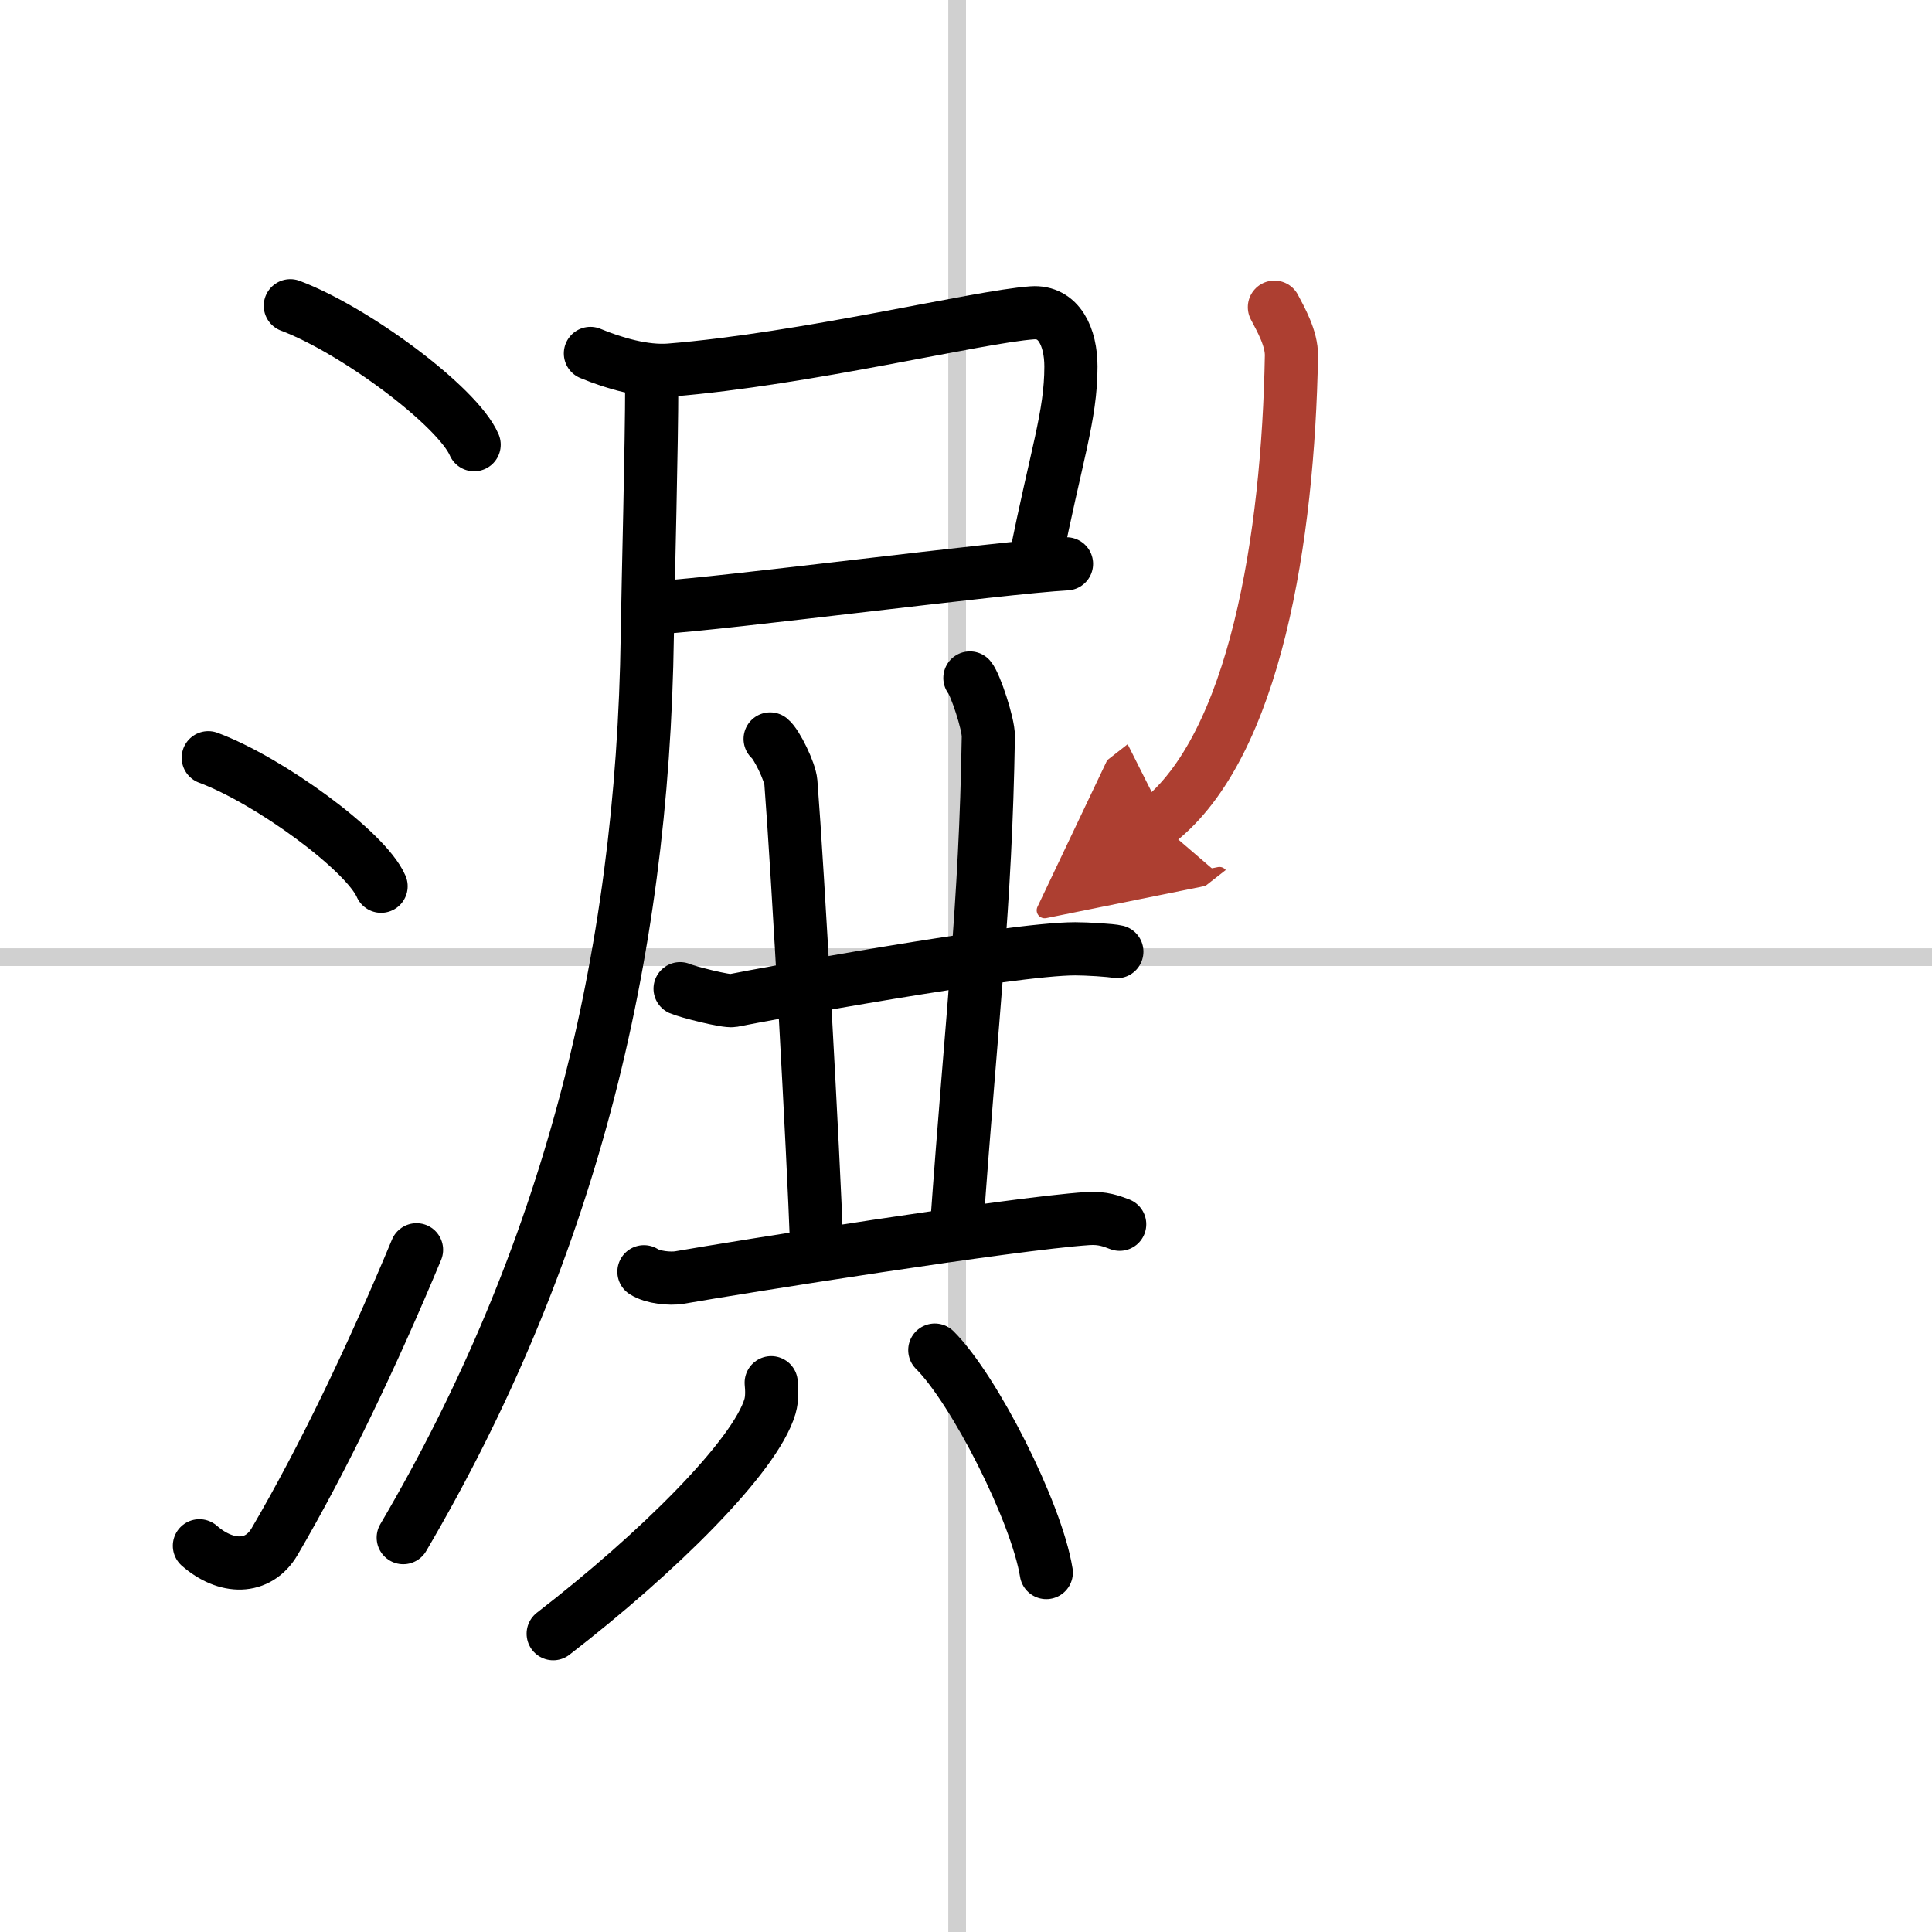
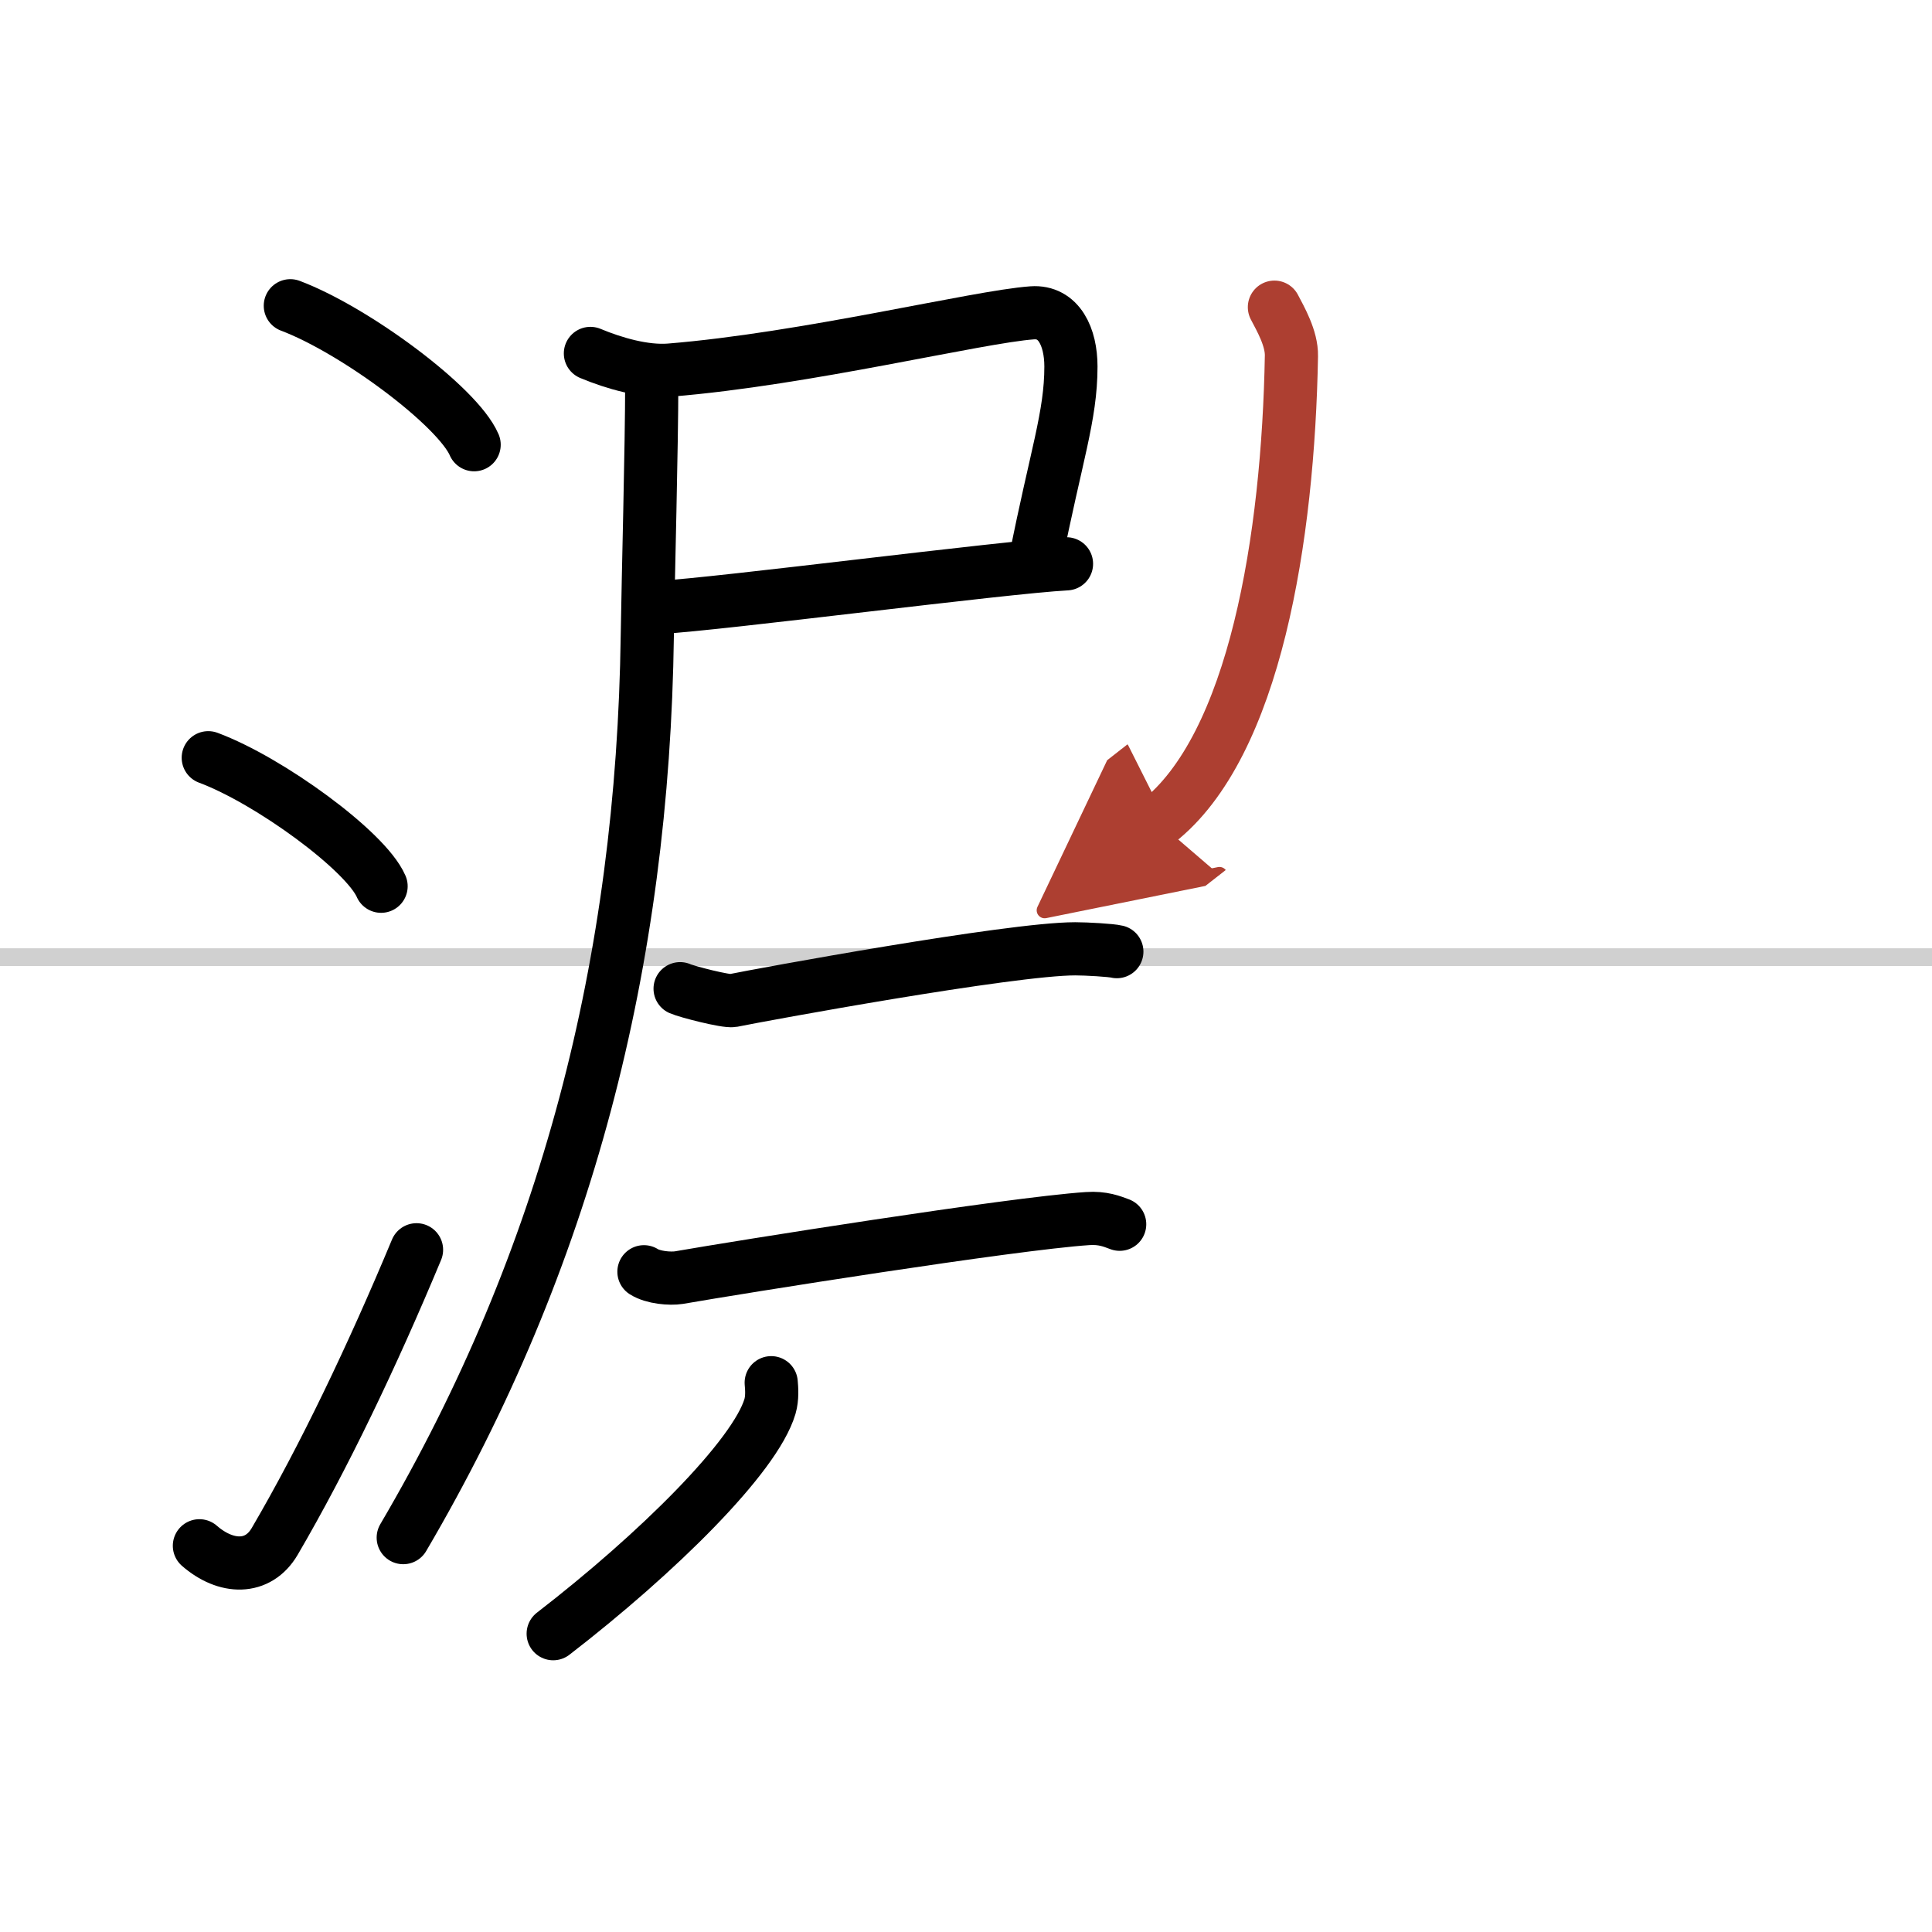
<svg xmlns="http://www.w3.org/2000/svg" width="400" height="400" viewBox="0 0 109 109">
  <defs>
    <marker id="a" markerWidth="4" orient="auto" refX="1" refY="5" viewBox="0 0 10 10">
      <polyline points="0 0 10 5 0 10 1 5" fill="#ad3f31" stroke="#ad3f31" />
    </marker>
  </defs>
  <g fill="none" stroke="#000" stroke-linecap="round" stroke-linejoin="round" stroke-width="3">
    <rect width="100%" height="100%" fill="#fff" stroke="#fff" />
-     <line x1="54" x2="54" y2="109" stroke="#d0d0d0" stroke-width="1" />
    <line x2="109" y1="54" y2="54" stroke="#d0d0d0" stroke-width="1" />
    <path d="m16.38 17.25c3.66 1.38 9.45 5.69 10.37 7.84" />
    <path d="m11.75 42.75c3.44 1.28 8.89 5.26 9.75 7.25" />
    <path d="m11.25 87.21c1.5 1.31 3.31 1.36 4.25-0.25 2.75-4.7 5.5-10.45 8-16.45" />
    <path d="m33.31 19.94c1.34 0.56 3.05 1.05 4.47 0.94 7.67-0.62 17.37-3.01 20.45-3.23 1.52-0.11 2.19 1.37 2.19 3.03 0 2.8-0.84 5.03-2.01 10.95" />
    <path d="m37.2 34.27c3.44-0.19 19.39-2.27 22.97-2.46" />
    <path d="M36.77,21.59c0,3.6-0.2,10.87-0.25,14.25C36.27,54.27,32,71,22.75,86.75" />
    <path d="m38.37 55.78c0.38 0.17 2.59 0.74 2.97 0.67 1.56-0.32 15.67-2.92 19.32-2.92 0.64 0 2.03 0.08 2.35 0.16" />
-     <path d="m43.45 41.69c0.37 0.3 1.12 1.84 1.17 2.45 0.4 5.11 1.28 21.11 1.45 26.05" />
-     <path d="m54.72 38.25c0.3 0.35 1.05 2.58 1.04 3.3-0.16 9.74-0.9 15.25-1.8 27.84" />
    <path d="m36.33 71.75c0.52 0.33 1.47 0.41 1.98 0.33 3.38-0.59 18.73-3.04 23.05-3.33 0.86-0.06 1.38 0.16 1.81 0.32" />
    <path d="m43.51 78.01c0.03 0.33 0.07 0.86-0.07 1.34-0.84 2.83-6.35 8.28-12.23 12.82" />
-     <path d="m52.74 76.17c2.22 2.21 5.73 9.11 6.29 12.55" />
    <path d="m71.9 17.33c0.35 0.67 0.98 1.76 0.96 2.75-0.18 10.22-2.05 22-7.54 26.29" marker-end="url(#a)" stroke="#ad3f31" />
  </g>
</svg>